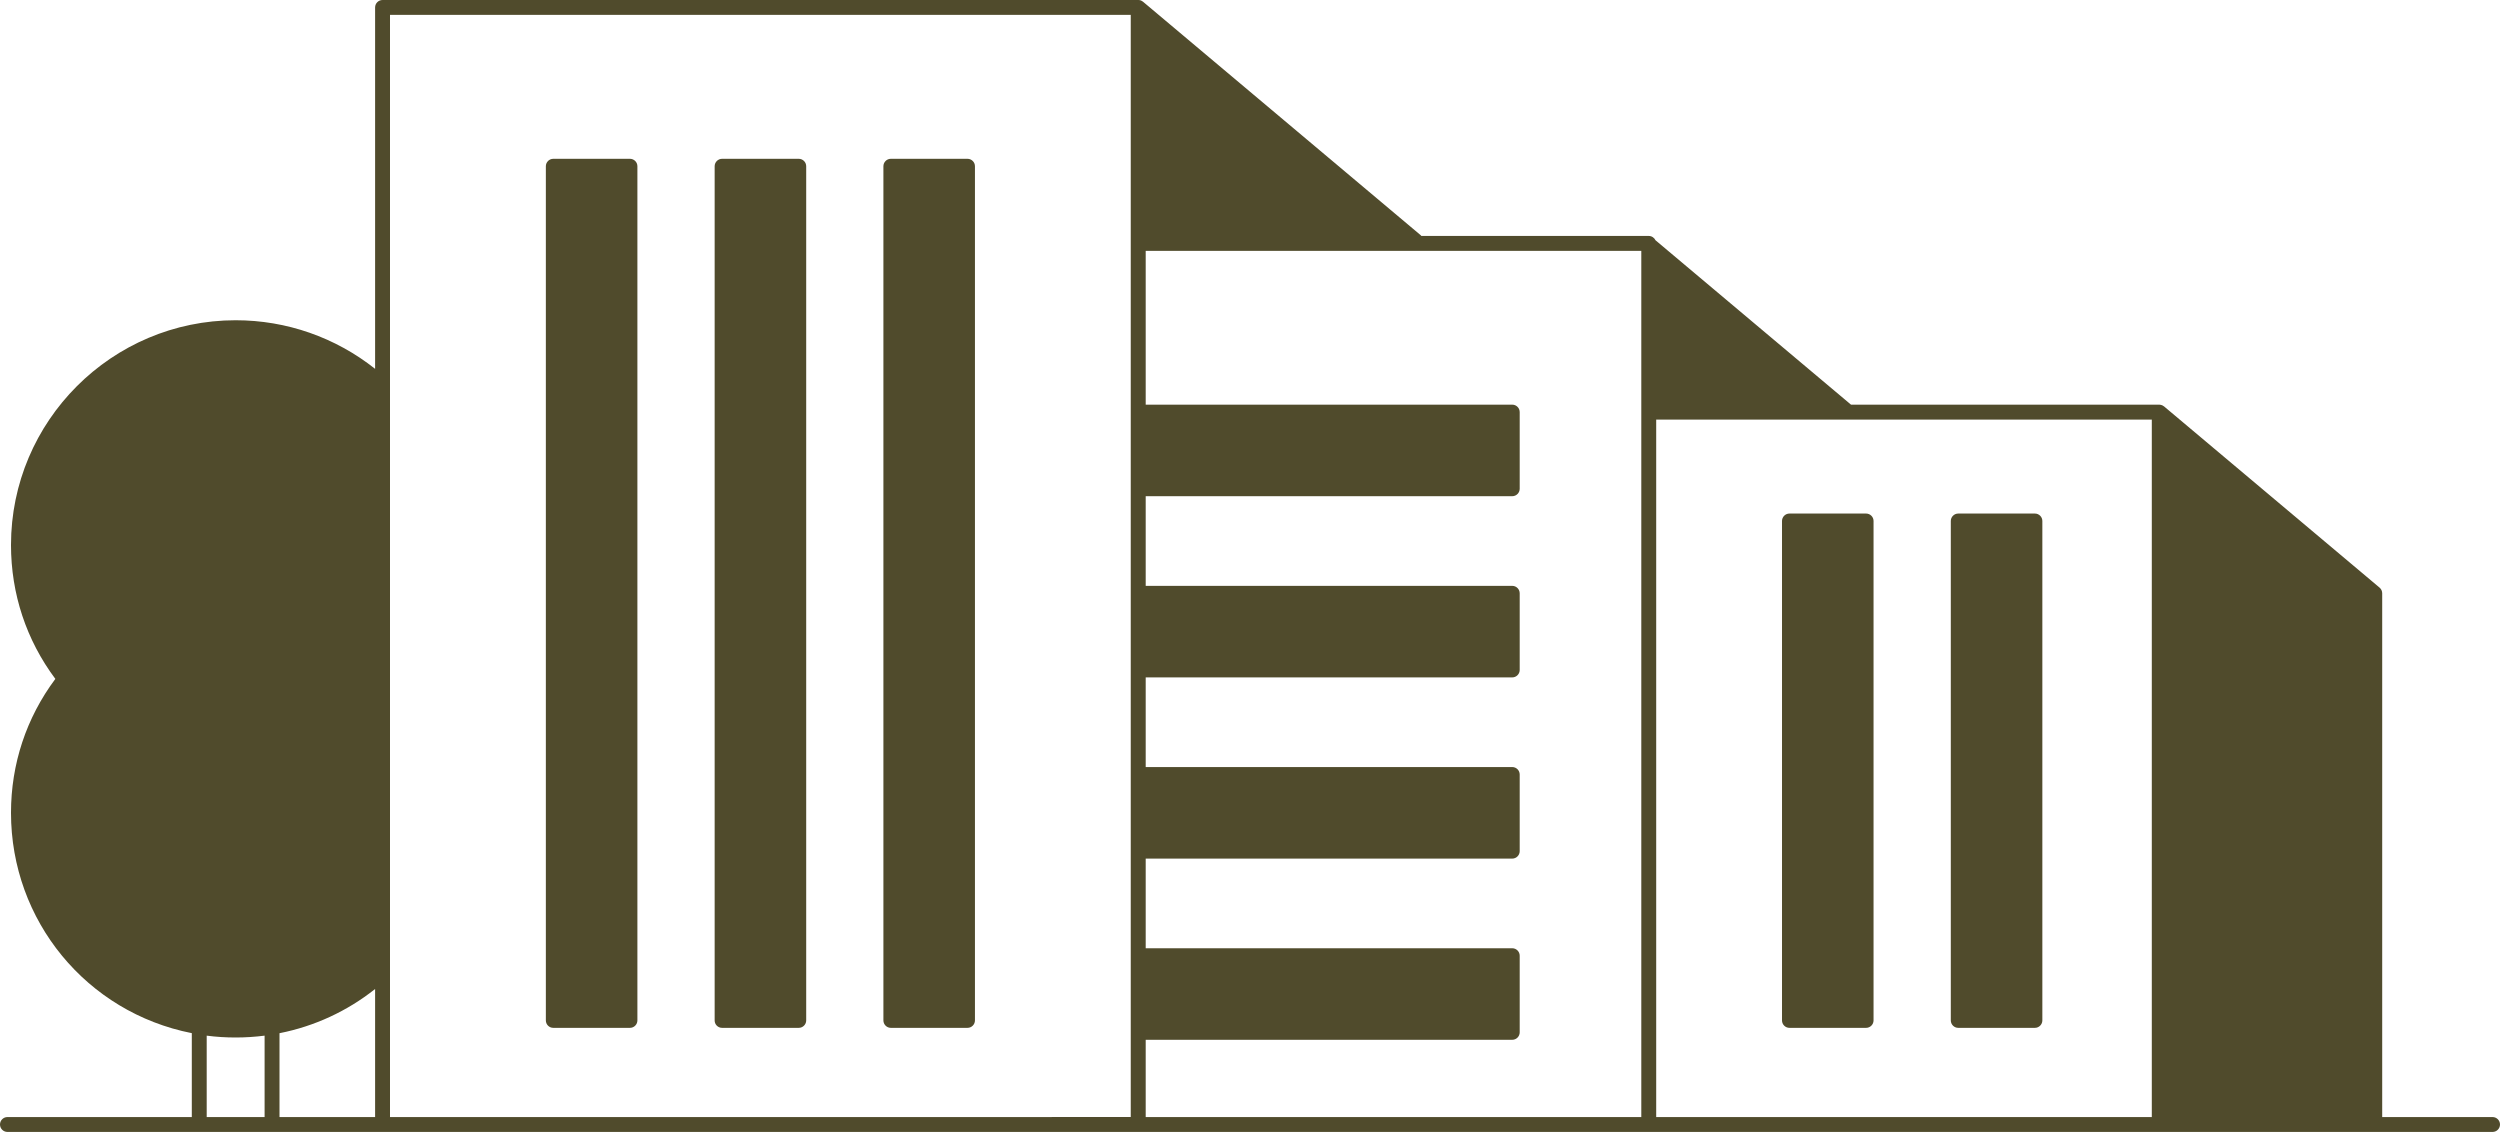
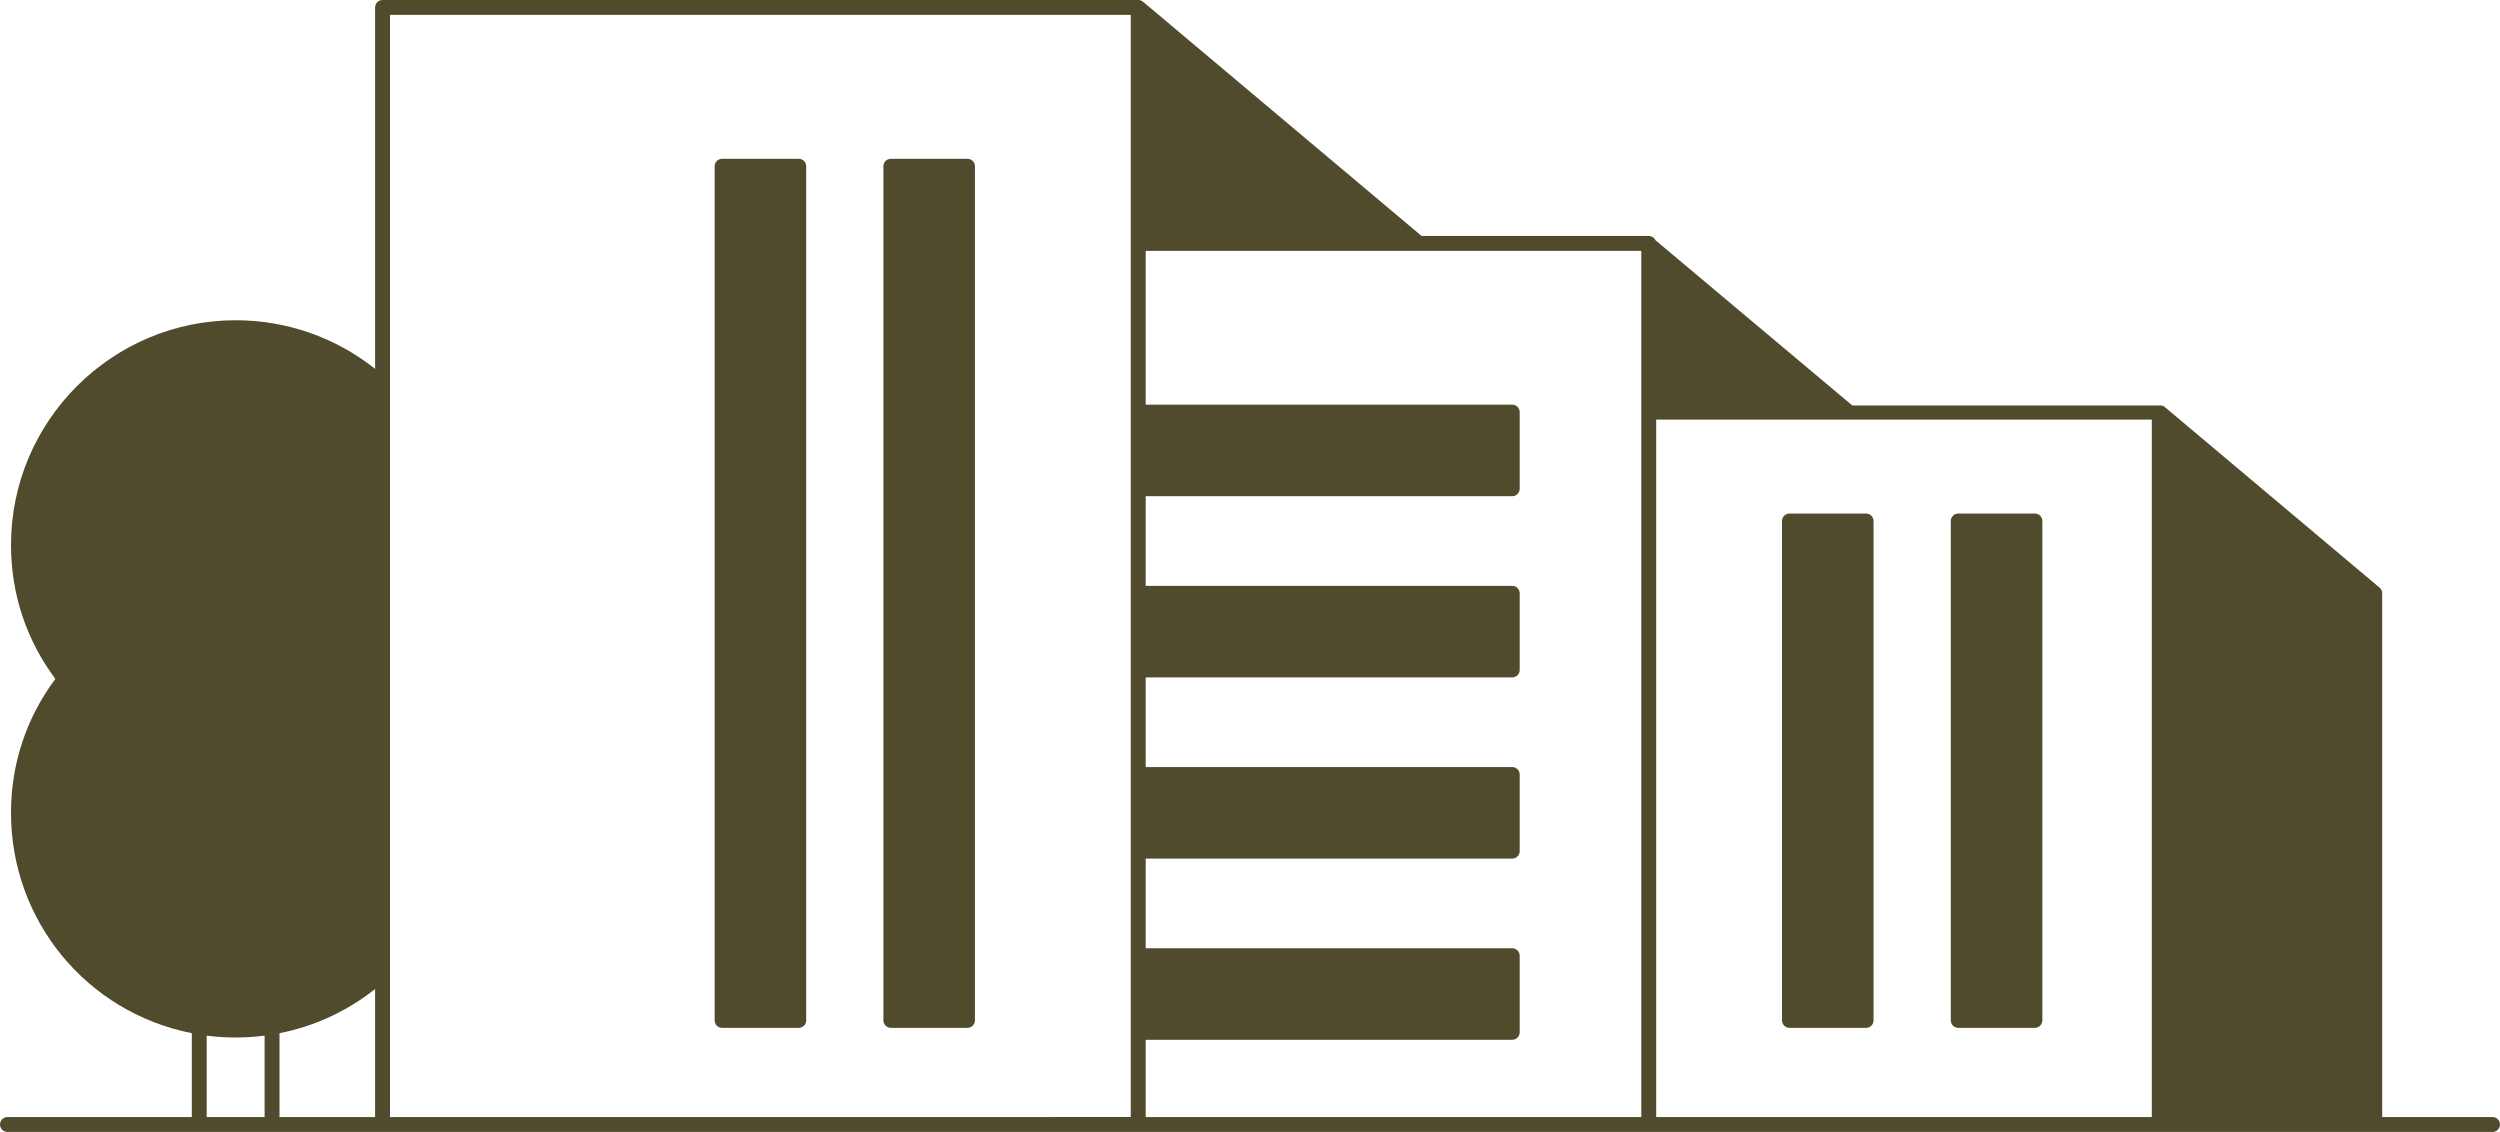
<svg xmlns="http://www.w3.org/2000/svg" height="226.4" preserveAspectRatio="xMidYMid meet" version="1.0" viewBox="0.0 0.0 500.0 226.4" width="500.0" zoomAndPan="magnify">
  <g fill="#504b2c" id="change1_1">
-     <path d="M498.51,223.41h-22.07V118.66c0-0.44-0.19-0.86-0.53-1.14l-43.1-36.24c-0.02-0.01-0.03-0.02-0.05-0.03 c-0.08-0.06-0.17-0.12-0.26-0.16c-0.02-0.01-0.05-0.03-0.07-0.04c-0.1-0.04-0.21-0.07-0.32-0.09c-0.05-0.01-0.1-0.01-0.16-0.02 c-0.03,0-0.06-0.01-0.1-0.01h-61.65L331.1,48.05c-0.24-0.5-0.75-0.86-1.34-0.86h-45.49c-0.04-0.04-0.07-0.09-0.11-0.13L228.61,0.35 c0,0-0.01,0-0.01-0.01c-0.21-0.17-0.46-0.29-0.74-0.33c-0.01,0-0.02,0-0.03,0C227.77,0.01,227.71,0,227.65,0H76.51 c-0.82,0-1.49,0.67-1.49,1.49v72.28c-7.92-6.28-17.69-9.72-27.89-9.72C22.36,64.06,2.2,84.22,2.2,109c0,9.76,3.06,19,8.87,26.78 c-5.81,7.79-8.87,17.02-8.87,26.78c0,21.59,15.13,39.92,36.16,44.07v16.78H1.49c-0.82,0-1.49,0.67-1.49,1.49 c0,0.82,0.67,1.49,1.49,1.49h430.36h43.1h23.56c0.82,0,1.49-0.67,1.49-1.49C500,224.08,499.33,223.41,498.51,223.41z M41.34,207.13 c1.89,0.25,3.84,0.37,5.8,0.37c1.95,0,3.89-0.13,5.78-0.37v16.28H41.34V207.13z M430.36,83.92v139.49h-99.12V83.92h38.42H430.36z M328.26,82.43v140.98h-99.12v-15.45h73.31c0.82,0,1.49-0.67,1.49-1.49v-15.33c0-0.82-0.67-1.49-1.49-1.49h-73.31v-17.93h73.31 c0.82,0,1.49-0.67,1.49-1.49V154.9c0-0.82-0.67-1.49-1.49-1.49h-73.31v-17.93h73.31c0.82,0,1.49-0.67,1.49-1.49v-15.33 c0-0.82-0.67-1.49-1.49-1.49h-73.31V99.24h73.31c0.82,0,1.49-0.67,1.49-1.49V82.42c0-0.82-0.67-1.49-1.49-1.49h-73.31V50.17h99.12 V82.43z M78,2.98h148.15l0,45.22v0.48v33.71c0,0.01,0,0.02,0,0.03v15.33c0,0.01,0,0.02,0,0.03v20.85c0,0.01,0,0.02,0,0.03v15.33 c0,0.01,0,0.02,0,0.03v20.85c0,0.01,0,0.02,0,0.03v15.33c0,0.01,0,0.02,0,0.03v20.85c0,0.01,0,0.02,0,0.03v15.33 c0,0.01,0,0.02,0,0.03v16.91H78v-28.84V76.99V2.98z M55.9,206.64c6.99-1.38,13.53-4.4,19.12-8.84v25.61H55.9V206.64z" />
-     <path d="M110.66,205.57h15.33c0.82,0,1.49-0.67,1.49-1.49V33.25c0-0.82-0.67-1.49-1.49-1.49h-15.33 c-0.82,0-1.49,0.67-1.49,1.49v170.83C109.17,204.9,109.83,205.57,110.66,205.57z" />
+     <path d="M498.51,223.41h-22.07V118.66c0-0.44-0.19-0.86-0.53-1.14l-43.1-36.24c-0.02-0.01-0.03-0.02-0.05-0.03 c-0.02-0.01-0.05-0.03-0.07-0.04c-0.1-0.04-0.21-0.07-0.32-0.09c-0.05-0.01-0.1-0.01-0.16-0.02 c-0.03,0-0.06-0.01-0.1-0.01h-61.65L331.1,48.05c-0.24-0.5-0.75-0.86-1.34-0.86h-45.49c-0.04-0.04-0.07-0.09-0.11-0.13L228.61,0.35 c0,0-0.01,0-0.01-0.01c-0.21-0.17-0.46-0.29-0.74-0.33c-0.01,0-0.02,0-0.03,0C227.77,0.01,227.71,0,227.65,0H76.51 c-0.82,0-1.49,0.67-1.49,1.49v72.28c-7.92-6.28-17.69-9.72-27.89-9.72C22.36,64.06,2.2,84.22,2.2,109c0,9.76,3.06,19,8.87,26.78 c-5.81,7.79-8.87,17.02-8.87,26.78c0,21.59,15.13,39.92,36.16,44.07v16.78H1.49c-0.82,0-1.49,0.67-1.49,1.49 c0,0.82,0.67,1.49,1.49,1.49h430.36h43.1h23.56c0.82,0,1.49-0.67,1.49-1.49C500,224.08,499.33,223.41,498.51,223.41z M41.34,207.13 c1.89,0.25,3.84,0.37,5.8,0.37c1.95,0,3.89-0.13,5.78-0.37v16.28H41.34V207.13z M430.36,83.92v139.49h-99.12V83.92h38.42H430.36z M328.26,82.43v140.98h-99.12v-15.45h73.31c0.82,0,1.49-0.67,1.49-1.49v-15.33c0-0.82-0.67-1.49-1.49-1.49h-73.31v-17.93h73.31 c0.82,0,1.49-0.67,1.49-1.49V154.9c0-0.82-0.67-1.49-1.49-1.49h-73.31v-17.93h73.31c0.82,0,1.49-0.67,1.49-1.49v-15.33 c0-0.82-0.67-1.49-1.49-1.49h-73.31V99.24h73.31c0.82,0,1.49-0.67,1.49-1.49V82.42c0-0.82-0.67-1.49-1.49-1.49h-73.31V50.17h99.12 V82.43z M78,2.98h148.15l0,45.22v0.48v33.71c0,0.01,0,0.02,0,0.03v15.33c0,0.01,0,0.02,0,0.03v20.85c0,0.01,0,0.02,0,0.03v15.33 c0,0.01,0,0.02,0,0.03v20.85c0,0.01,0,0.02,0,0.03v15.33c0,0.01,0,0.02,0,0.03v20.85c0,0.01,0,0.02,0,0.03v15.33 c0,0.01,0,0.02,0,0.03v16.91H78v-28.84V76.99V2.98z M55.9,206.64c6.99-1.38,13.53-4.4,19.12-8.84v25.61H55.9V206.64z" />
    <path d="M144.42,205.57h15.33c0.82,0,1.49-0.67,1.49-1.49V33.25c0-0.82-0.67-1.49-1.49-1.49h-15.33 c-0.82,0-1.49,0.67-1.49,1.49v170.83C142.92,204.9,143.59,205.57,144.42,205.57z" />
    <path d="M178.17,205.57h15.33c0.82,0,1.49-0.67,1.49-1.49V33.25c0-0.82-0.67-1.49-1.49-1.49h-15.33 c-0.82,0-1.49,0.67-1.49,1.49v170.83C176.68,204.9,177.35,205.57,178.17,205.57z" />
    <path d="M357.89,205.57h15.33c0.82,0,1.49-0.67,1.49-1.49V104.2c0-0.82-0.67-1.49-1.49-1.49h-15.33 c-0.82,0-1.49,0.67-1.49,1.49v99.88C356.4,204.9,357.07,205.57,357.89,205.57z" />
    <path d="M391.65,205.57h15.33c0.82,0,1.49-0.67,1.49-1.49V104.2c0-0.82-0.67-1.49-1.49-1.49h-15.33 c-0.82,0-1.49,0.67-1.49,1.49v99.88C390.16,204.9,390.83,205.57,391.65,205.57z" />
  </g>
</svg>